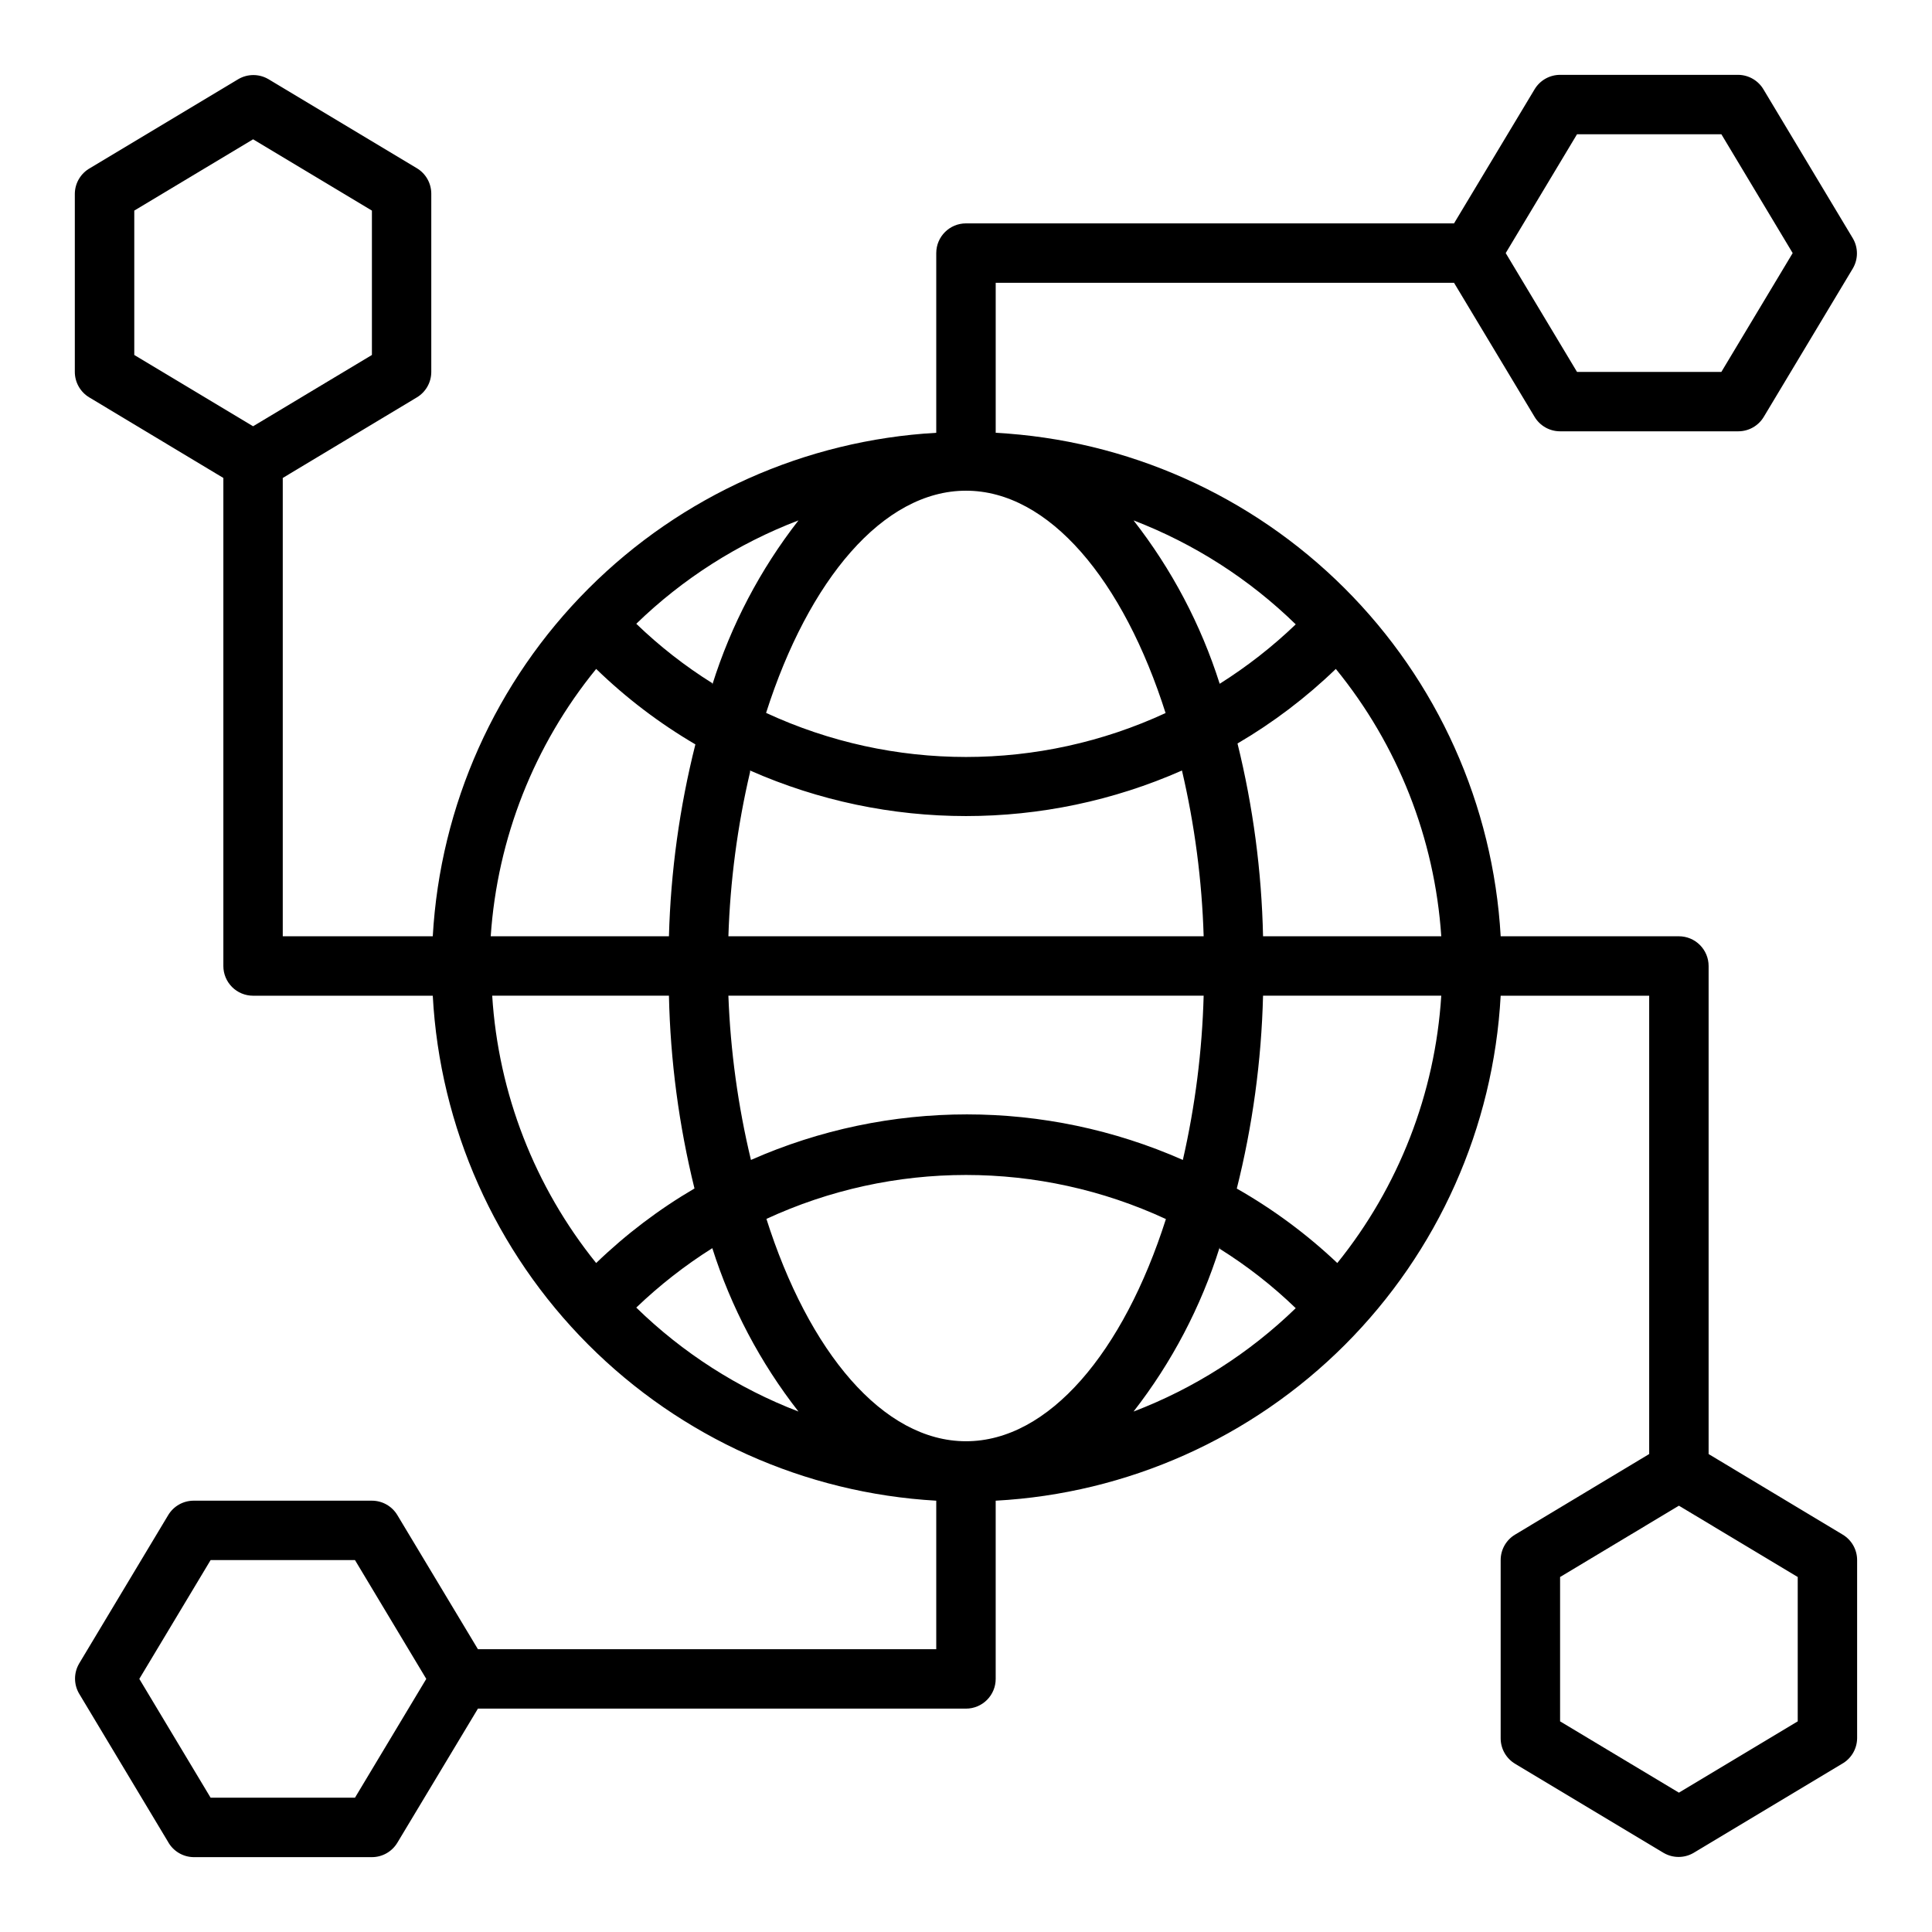
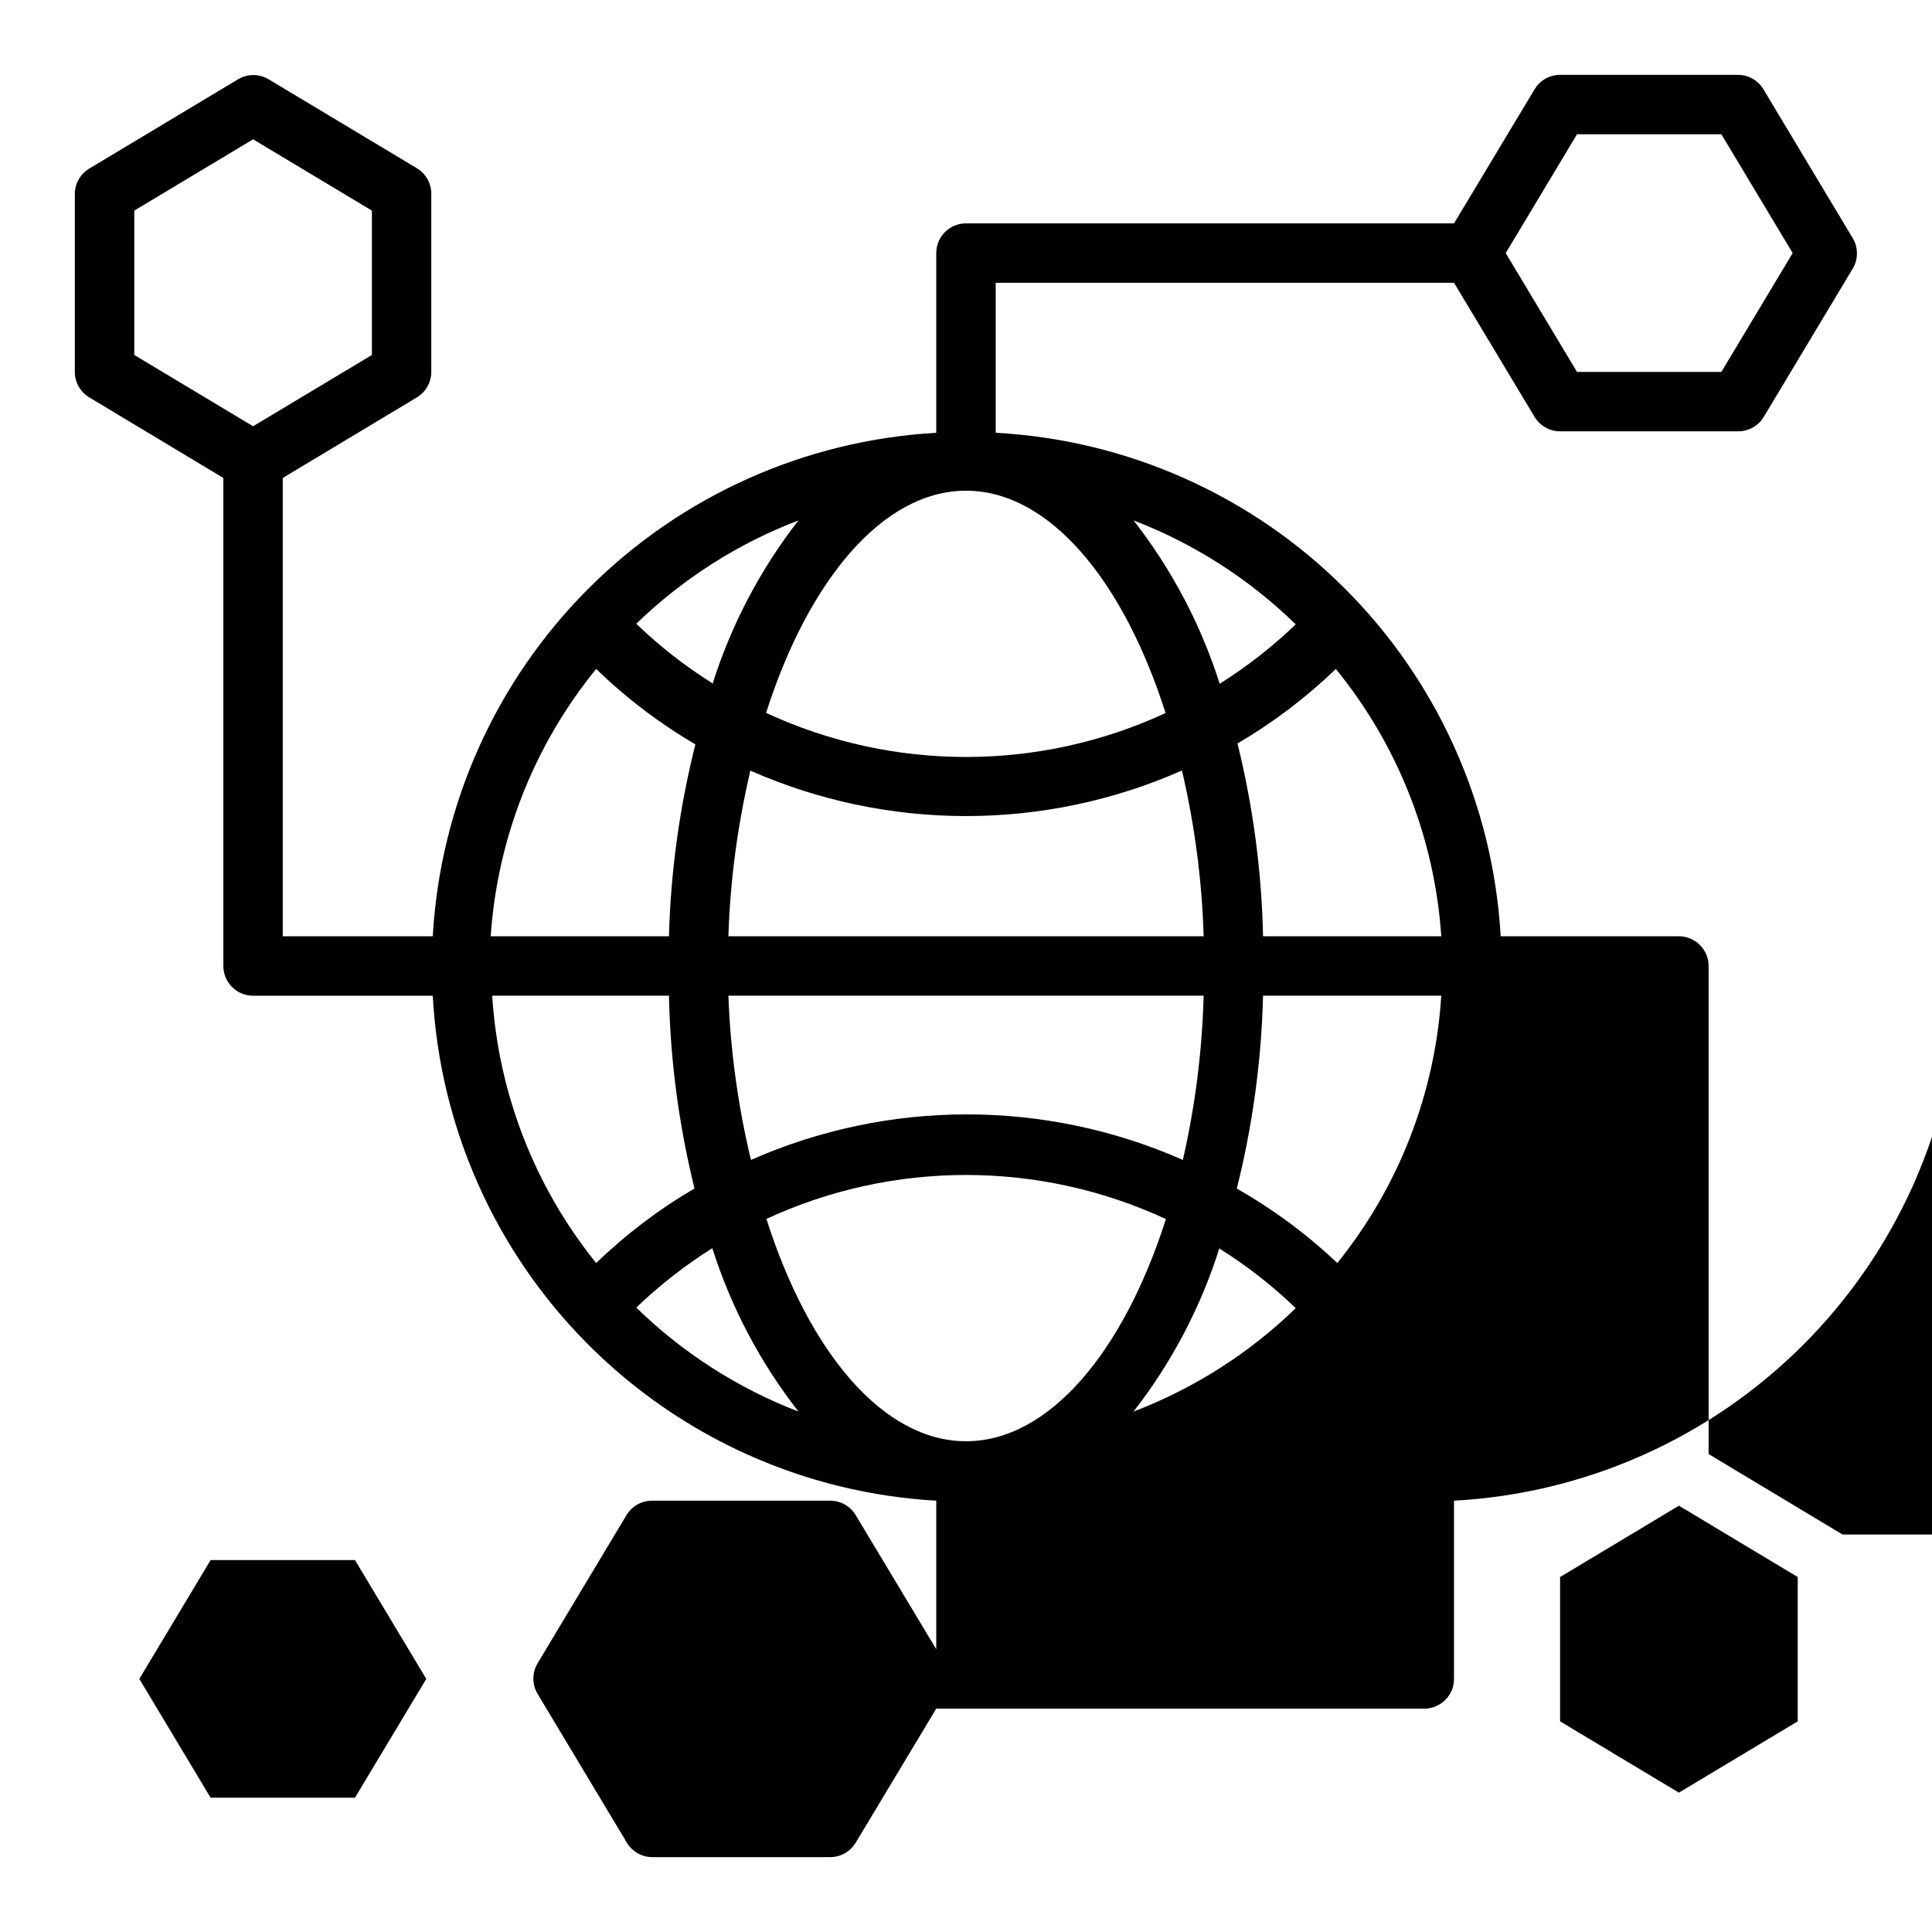
<svg xmlns="http://www.w3.org/2000/svg" fill="#000000" width="800px" height="800px" version="1.1" viewBox="144 144 512 512">
-   <path d="m632.3 550.67-35.5-21.332v-129.34c0-2.09-0.832-4.09-2.309-5.566-1.477-1.477-3.477-2.309-5.566-2.309h-47.23c-1.984-34.809-16.73-67.664-41.422-92.281-24.688-24.617-57.59-39.266-92.402-41.148v-39.754h121.46l21.332 35.504c1.418 2.391 3.992 3.856 6.769 3.856h47.234c2.777 0 5.352-1.465 6.769-3.856l23.617-39.359c1.406-2.438 1.406-5.438 0-7.875l-23.617-39.359c-1.379-2.449-3.957-3.981-6.769-4.016h-47.234c-2.777 0.004-5.352 1.469-6.769 3.859l-21.332 35.504h-129.34c-4.348 0-7.875 3.523-7.875 7.871v47.625c-34.742 1.973-67.547 16.664-92.156 41.273s-39.301 57.414-41.273 92.156h-39.754v-121.46l35.504-21.332c2.391-1.418 3.856-3.992 3.856-6.769v-47.234c0-2.777-1.465-5.352-3.856-6.769l-39.359-23.617v0.004c-2.438-1.406-5.438-1.406-7.875 0l-39.359 23.617v-0.004c-2.449 1.379-3.981 3.961-4.016 6.769v47.234c0.004 2.777 1.469 5.352 3.859 6.769l35.504 21.332v129.34c0 2.086 0.828 4.09 2.305 5.566 1.477 1.477 3.477 2.305 5.566 2.305h47.625c1.883 34.812 16.531 67.715 41.148 92.402 24.617 24.691 57.473 39.438 92.281 41.422v39.359h-121.46l-21.332-35.504c-1.418-2.391-3.992-3.856-6.769-3.856h-47.234c-2.777 0-5.352 1.465-6.769 3.856l-23.617 39.359 0.004 0.004c-1.406 2.434-1.406 5.434 0 7.871l23.617 39.359h-0.004c1.379 2.453 3.961 3.981 6.769 4.016h47.234c2.777 0 5.352-1.469 6.769-3.859l21.332-35.5h129.34c2.086 0 4.09-0.832 5.566-2.309 1.477-1.477 2.305-3.477 2.305-5.566v-47.23c34.879-1.891 67.832-16.594 92.531-41.293 24.699-24.699 39.402-57.652 41.293-92.531h39.359v121.46l-35.504 21.332c-2.391 1.418-3.856 3.992-3.856 6.769v47.234c0 2.777 1.465 5.352 3.856 6.769l39.359 23.617h0.004c2.434 1.406 5.434 1.406 7.871 0l39.359-23.617c2.453-1.379 3.981-3.957 4.016-6.769v-47.234c0-2.777-1.469-5.352-3.859-6.769zm-70.375-371.09h38.258l18.895 31.488-18.895 31.488h-38.258l-18.895-31.488zm-382.34 20.23 31.488-18.895 31.488 18.895v38.258l-31.488 18.895-31.488-18.895zm58.488 420.6h-38.258l-18.895-31.488 18.895-31.488h38.258l18.895 31.488zm206.33-338.5c16.051 6.168 30.676 15.543 42.98 27.551-6.168 5.918-12.922 11.191-20.152 15.746-4.973-15.676-12.707-30.336-22.828-43.297zm8.582 51.012h-0.004c-33.602 15.578-72.355 15.578-105.96 0 11.258-35.266 31.016-58.883 52.98-58.883 21.961 0 41.719 23.617 52.977 59.195zm-120.21-7.871h-0.004c-7.246-4.531-14-9.809-20.152-15.746 12.32-11.953 26.945-21.273 42.984-27.395-10.152 13.031-17.883 27.773-22.832 43.531zm9.996 23.145v-0.004c36.453 16.098 78.004 16.098 114.46 0 3.375 14.414 5.301 29.129 5.75 43.926h-125.95c0.473-14.664 2.398-29.246 5.746-43.531zm120.21 59.668c-0.398 14.656-2.246 29.238-5.512 43.531-36.457-16.094-78.004-16.094-114.46 0-3.426-14.277-5.43-28.859-5.981-43.531zm-107.38 110.21c-16.051-6.168-30.676-15.543-42.984-27.551 6.172-5.914 12.922-11.191 20.152-15.746 4.977 15.676 12.707 30.34 22.832 43.297zm-8.582-51.012c33.602-15.578 72.355-15.578 105.96 0-11.258 35.27-31.016 58.883-52.977 58.883-21.965 0-41.723-23.613-52.98-59.195zm120.21 7.871v0.004c7.25 4.527 14.004 9.805 20.152 15.742-12.32 11.953-26.945 21.273-42.98 27.395 10.148-13.031 17.879-27.773 22.828-43.531zm4.488-15.742h-0.004c4.227-16.797 6.578-34.012 7.008-51.324h47.23c-1.629 25.898-11.258 50.652-27.551 70.848-8.066-7.637-17.027-14.27-26.688-19.758zm7.004-67.07c-0.371-17.227-2.641-34.359-6.769-51.09 9.438-5.527 18.184-12.16 26.055-19.758 16.438 20.148 26.203 44.906 27.945 70.848zm-176.73-70.848c7.93 7.695 16.758 14.406 26.293 19.996-4.191 16.645-6.539 33.695-7.008 50.852h-47.23c1.746-25.941 11.512-50.699 27.945-70.848zm19.285 86.594c0.371 17.227 2.644 34.359 6.769 51.09-9.438 5.527-18.184 12.16-26.055 19.758-16.293-20.195-25.922-44.949-27.551-70.848zm299.14 192.31-31.488 18.895-31.488-18.895v-38.258l31.488-18.895 31.488 18.895z" />
+   <path d="m632.3 550.67-35.5-21.332v-129.34c0-2.09-0.832-4.09-2.309-5.566-1.477-1.477-3.477-2.309-5.566-2.309h-47.23c-1.984-34.809-16.73-67.664-41.422-92.281-24.688-24.617-57.59-39.266-92.402-41.148v-39.754h121.46l21.332 35.504c1.418 2.391 3.992 3.856 6.769 3.856h47.234c2.777 0 5.352-1.465 6.769-3.856l23.617-39.359c1.406-2.438 1.406-5.438 0-7.875l-23.617-39.359c-1.379-2.449-3.957-3.981-6.769-4.016h-47.234c-2.777 0.004-5.352 1.469-6.769 3.859l-21.332 35.504h-129.34c-4.348 0-7.875 3.523-7.875 7.871v47.625c-34.742 1.973-67.547 16.664-92.156 41.273s-39.301 57.414-41.273 92.156h-39.754v-121.46l35.504-21.332c2.391-1.418 3.856-3.992 3.856-6.769v-47.234c0-2.777-1.465-5.352-3.856-6.769l-39.359-23.617v0.004c-2.438-1.406-5.438-1.406-7.875 0l-39.359 23.617v-0.004c-2.449 1.379-3.981 3.961-4.016 6.769v47.234c0.004 2.777 1.469 5.352 3.859 6.769l35.504 21.332v129.34c0 2.086 0.828 4.09 2.305 5.566 1.477 1.477 3.477 2.305 5.566 2.305h47.625c1.883 34.812 16.531 67.715 41.148 92.402 24.617 24.691 57.473 39.438 92.281 41.422v39.359l-21.332-35.504c-1.418-2.391-3.992-3.856-6.769-3.856h-47.234c-2.777 0-5.352 1.465-6.769 3.856l-23.617 39.359 0.004 0.004c-1.406 2.434-1.406 5.434 0 7.871l23.617 39.359h-0.004c1.379 2.453 3.961 3.981 6.769 4.016h47.234c2.777 0 5.352-1.469 6.769-3.859l21.332-35.5h129.34c2.086 0 4.09-0.832 5.566-2.309 1.477-1.477 2.305-3.477 2.305-5.566v-47.23c34.879-1.891 67.832-16.594 92.531-41.293 24.699-24.699 39.402-57.652 41.293-92.531h39.359v121.46l-35.504 21.332c-2.391 1.418-3.856 3.992-3.856 6.769v47.234c0 2.777 1.465 5.352 3.856 6.769l39.359 23.617h0.004c2.434 1.406 5.434 1.406 7.871 0l39.359-23.617c2.453-1.379 3.981-3.957 4.016-6.769v-47.234c0-2.777-1.469-5.352-3.859-6.769zm-70.375-371.09h38.258l18.895 31.488-18.895 31.488h-38.258l-18.895-31.488zm-382.34 20.23 31.488-18.895 31.488 18.895v38.258l-31.488 18.895-31.488-18.895zm58.488 420.6h-38.258l-18.895-31.488 18.895-31.488h38.258l18.895 31.488zm206.33-338.5c16.051 6.168 30.676 15.543 42.98 27.551-6.168 5.918-12.922 11.191-20.152 15.746-4.973-15.676-12.707-30.336-22.828-43.297zm8.582 51.012h-0.004c-33.602 15.578-72.355 15.578-105.96 0 11.258-35.266 31.016-58.883 52.98-58.883 21.961 0 41.719 23.617 52.977 59.195zm-120.21-7.871h-0.004c-7.246-4.531-14-9.809-20.152-15.746 12.32-11.953 26.945-21.273 42.984-27.395-10.152 13.031-17.883 27.773-22.832 43.531zm9.996 23.145v-0.004c36.453 16.098 78.004 16.098 114.46 0 3.375 14.414 5.301 29.129 5.75 43.926h-125.95c0.473-14.664 2.398-29.246 5.746-43.531zm120.21 59.668c-0.398 14.656-2.246 29.238-5.512 43.531-36.457-16.094-78.004-16.094-114.46 0-3.426-14.277-5.43-28.859-5.981-43.531zm-107.38 110.21c-16.051-6.168-30.676-15.543-42.984-27.551 6.172-5.914 12.922-11.191 20.152-15.746 4.977 15.676 12.707 30.34 22.832 43.297zm-8.582-51.012c33.602-15.578 72.355-15.578 105.96 0-11.258 35.27-31.016 58.883-52.977 58.883-21.965 0-41.723-23.613-52.98-59.195zm120.21 7.871v0.004c7.25 4.527 14.004 9.805 20.152 15.742-12.32 11.953-26.945 21.273-42.98 27.395 10.148-13.031 17.879-27.773 22.828-43.531zm4.488-15.742h-0.004c4.227-16.797 6.578-34.012 7.008-51.324h47.23c-1.629 25.898-11.258 50.652-27.551 70.848-8.066-7.637-17.027-14.27-26.688-19.758zm7.004-67.07c-0.371-17.227-2.641-34.359-6.769-51.09 9.438-5.527 18.184-12.16 26.055-19.758 16.438 20.148 26.203 44.906 27.945 70.848zm-176.73-70.848c7.93 7.695 16.758 14.406 26.293 19.996-4.191 16.645-6.539 33.695-7.008 50.852h-47.23c1.746-25.941 11.512-50.699 27.945-70.848zm19.285 86.594c0.371 17.227 2.644 34.359 6.769 51.09-9.438 5.527-18.184 12.16-26.055 19.758-16.293-20.195-25.922-44.949-27.551-70.848zm299.14 192.31-31.488 18.895-31.488-18.895v-38.258l31.488-18.895 31.488 18.895z" />
</svg>